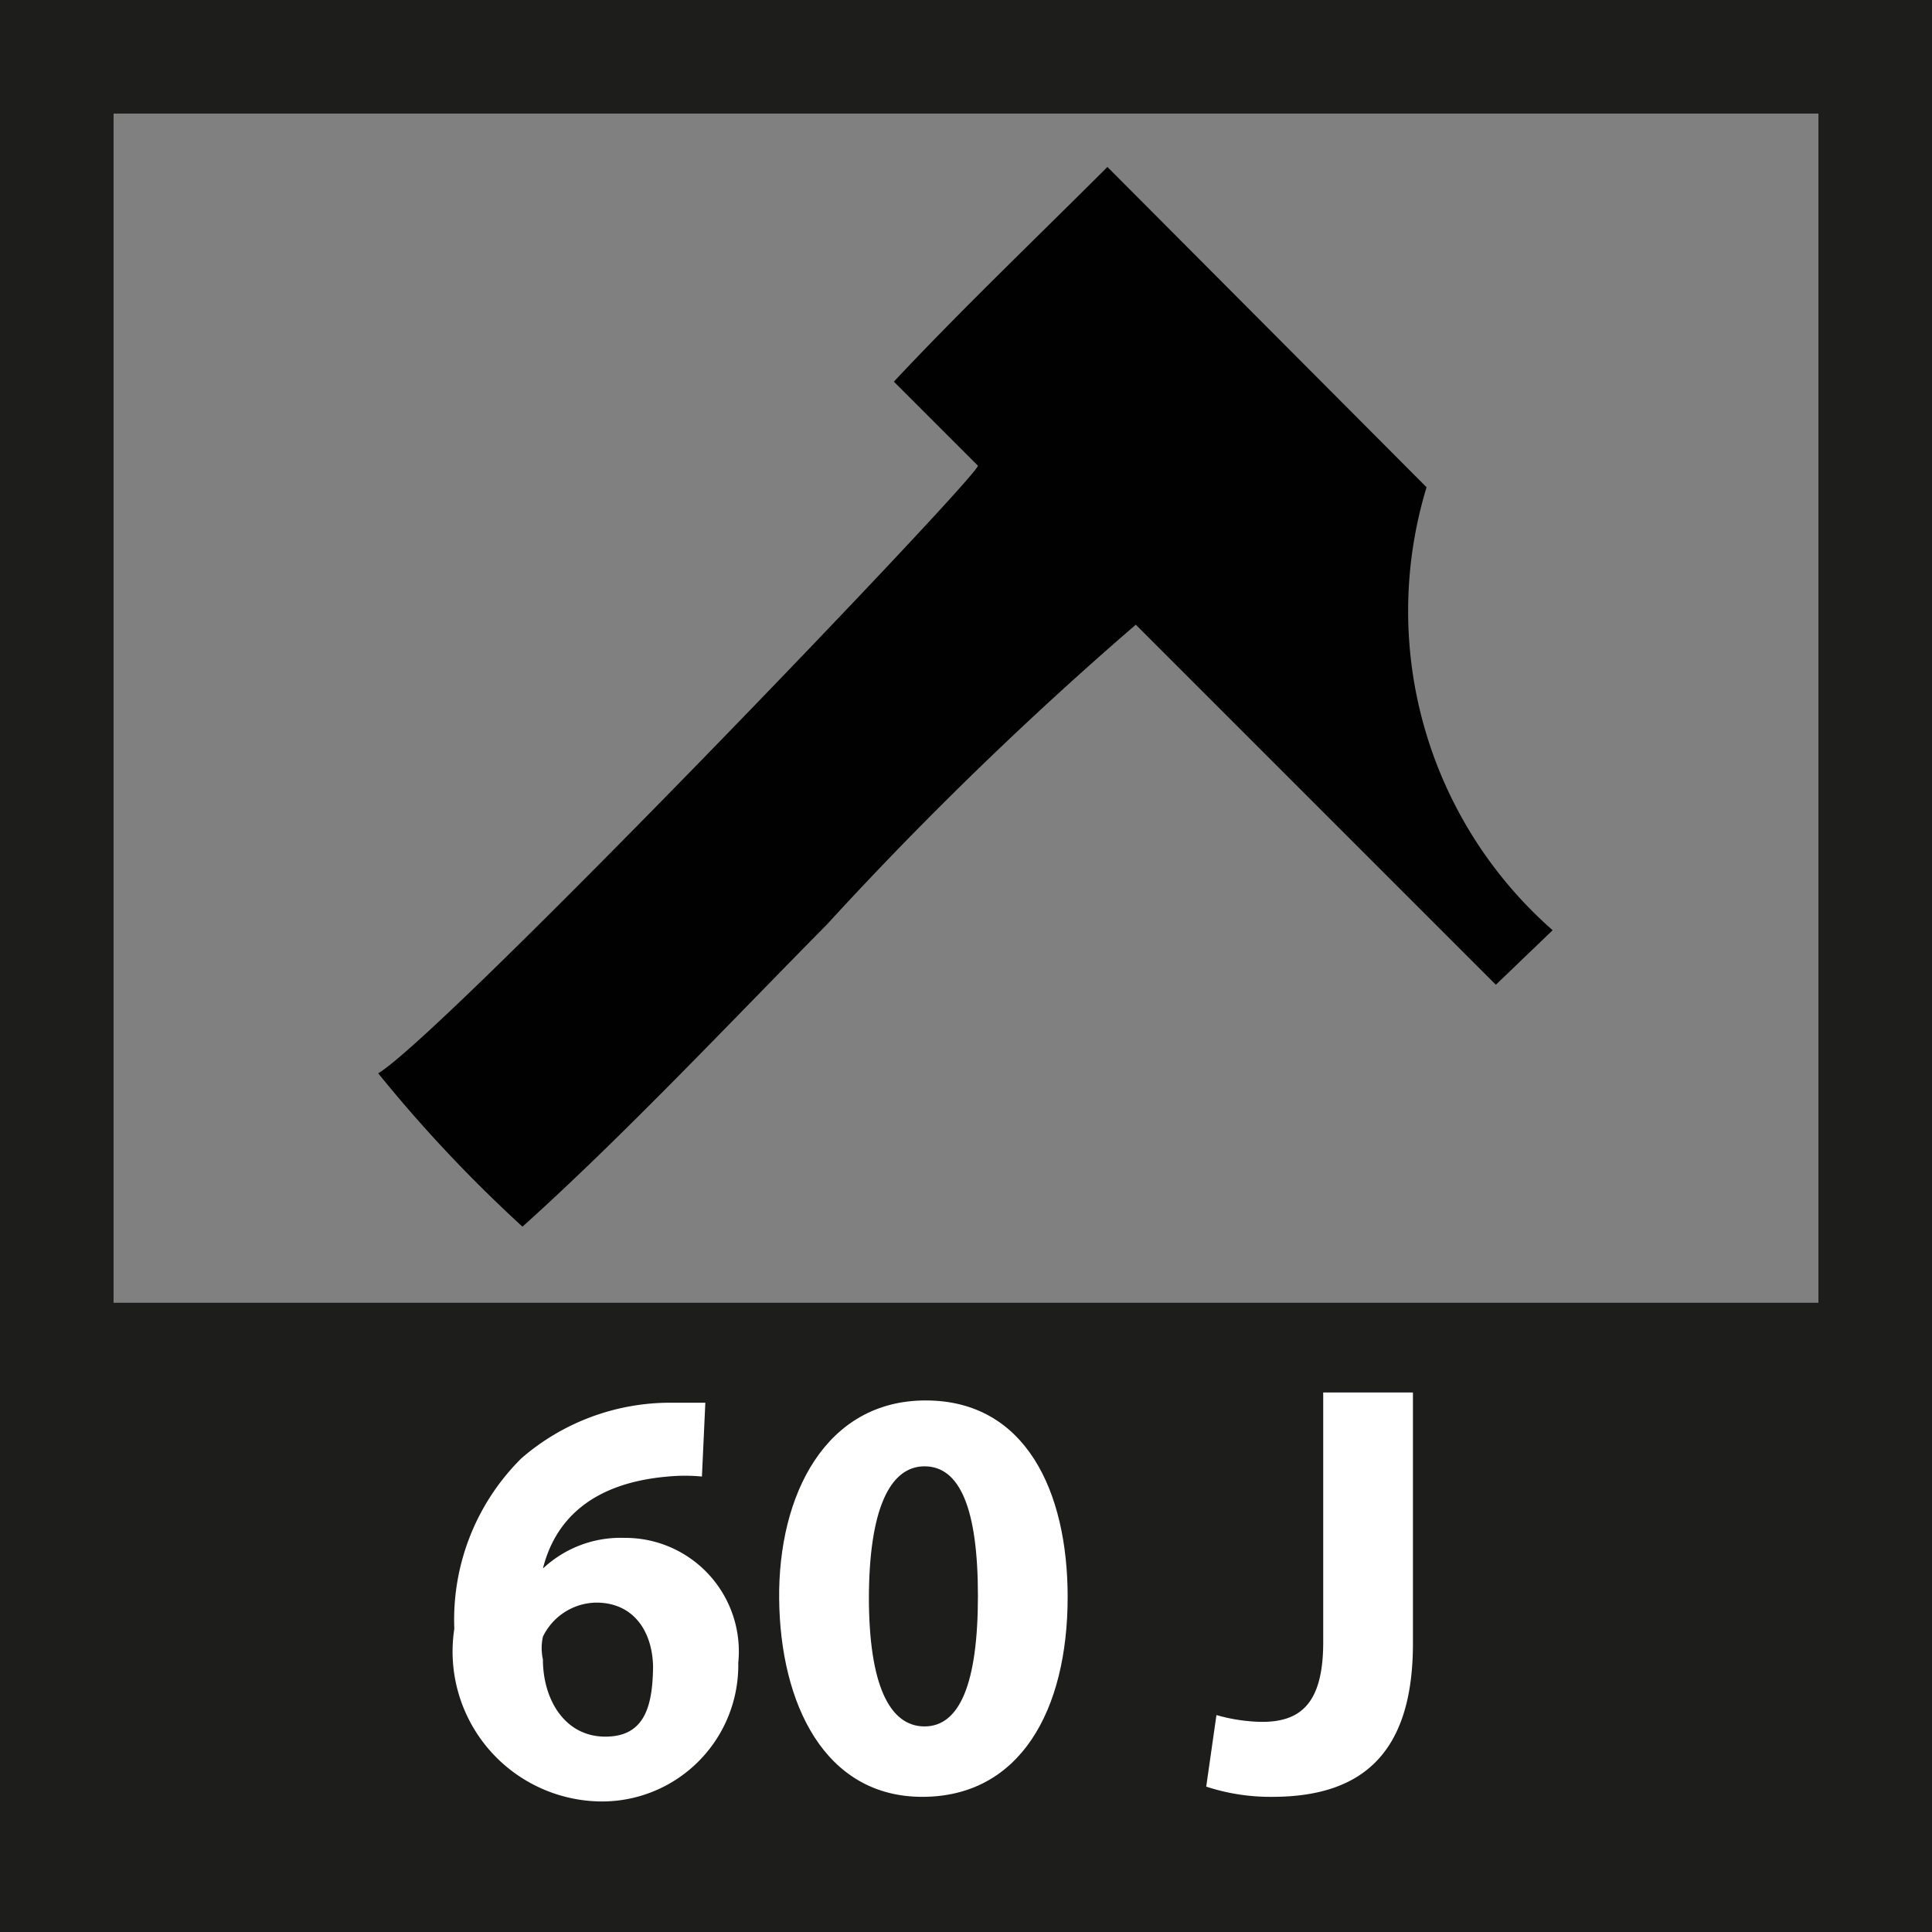
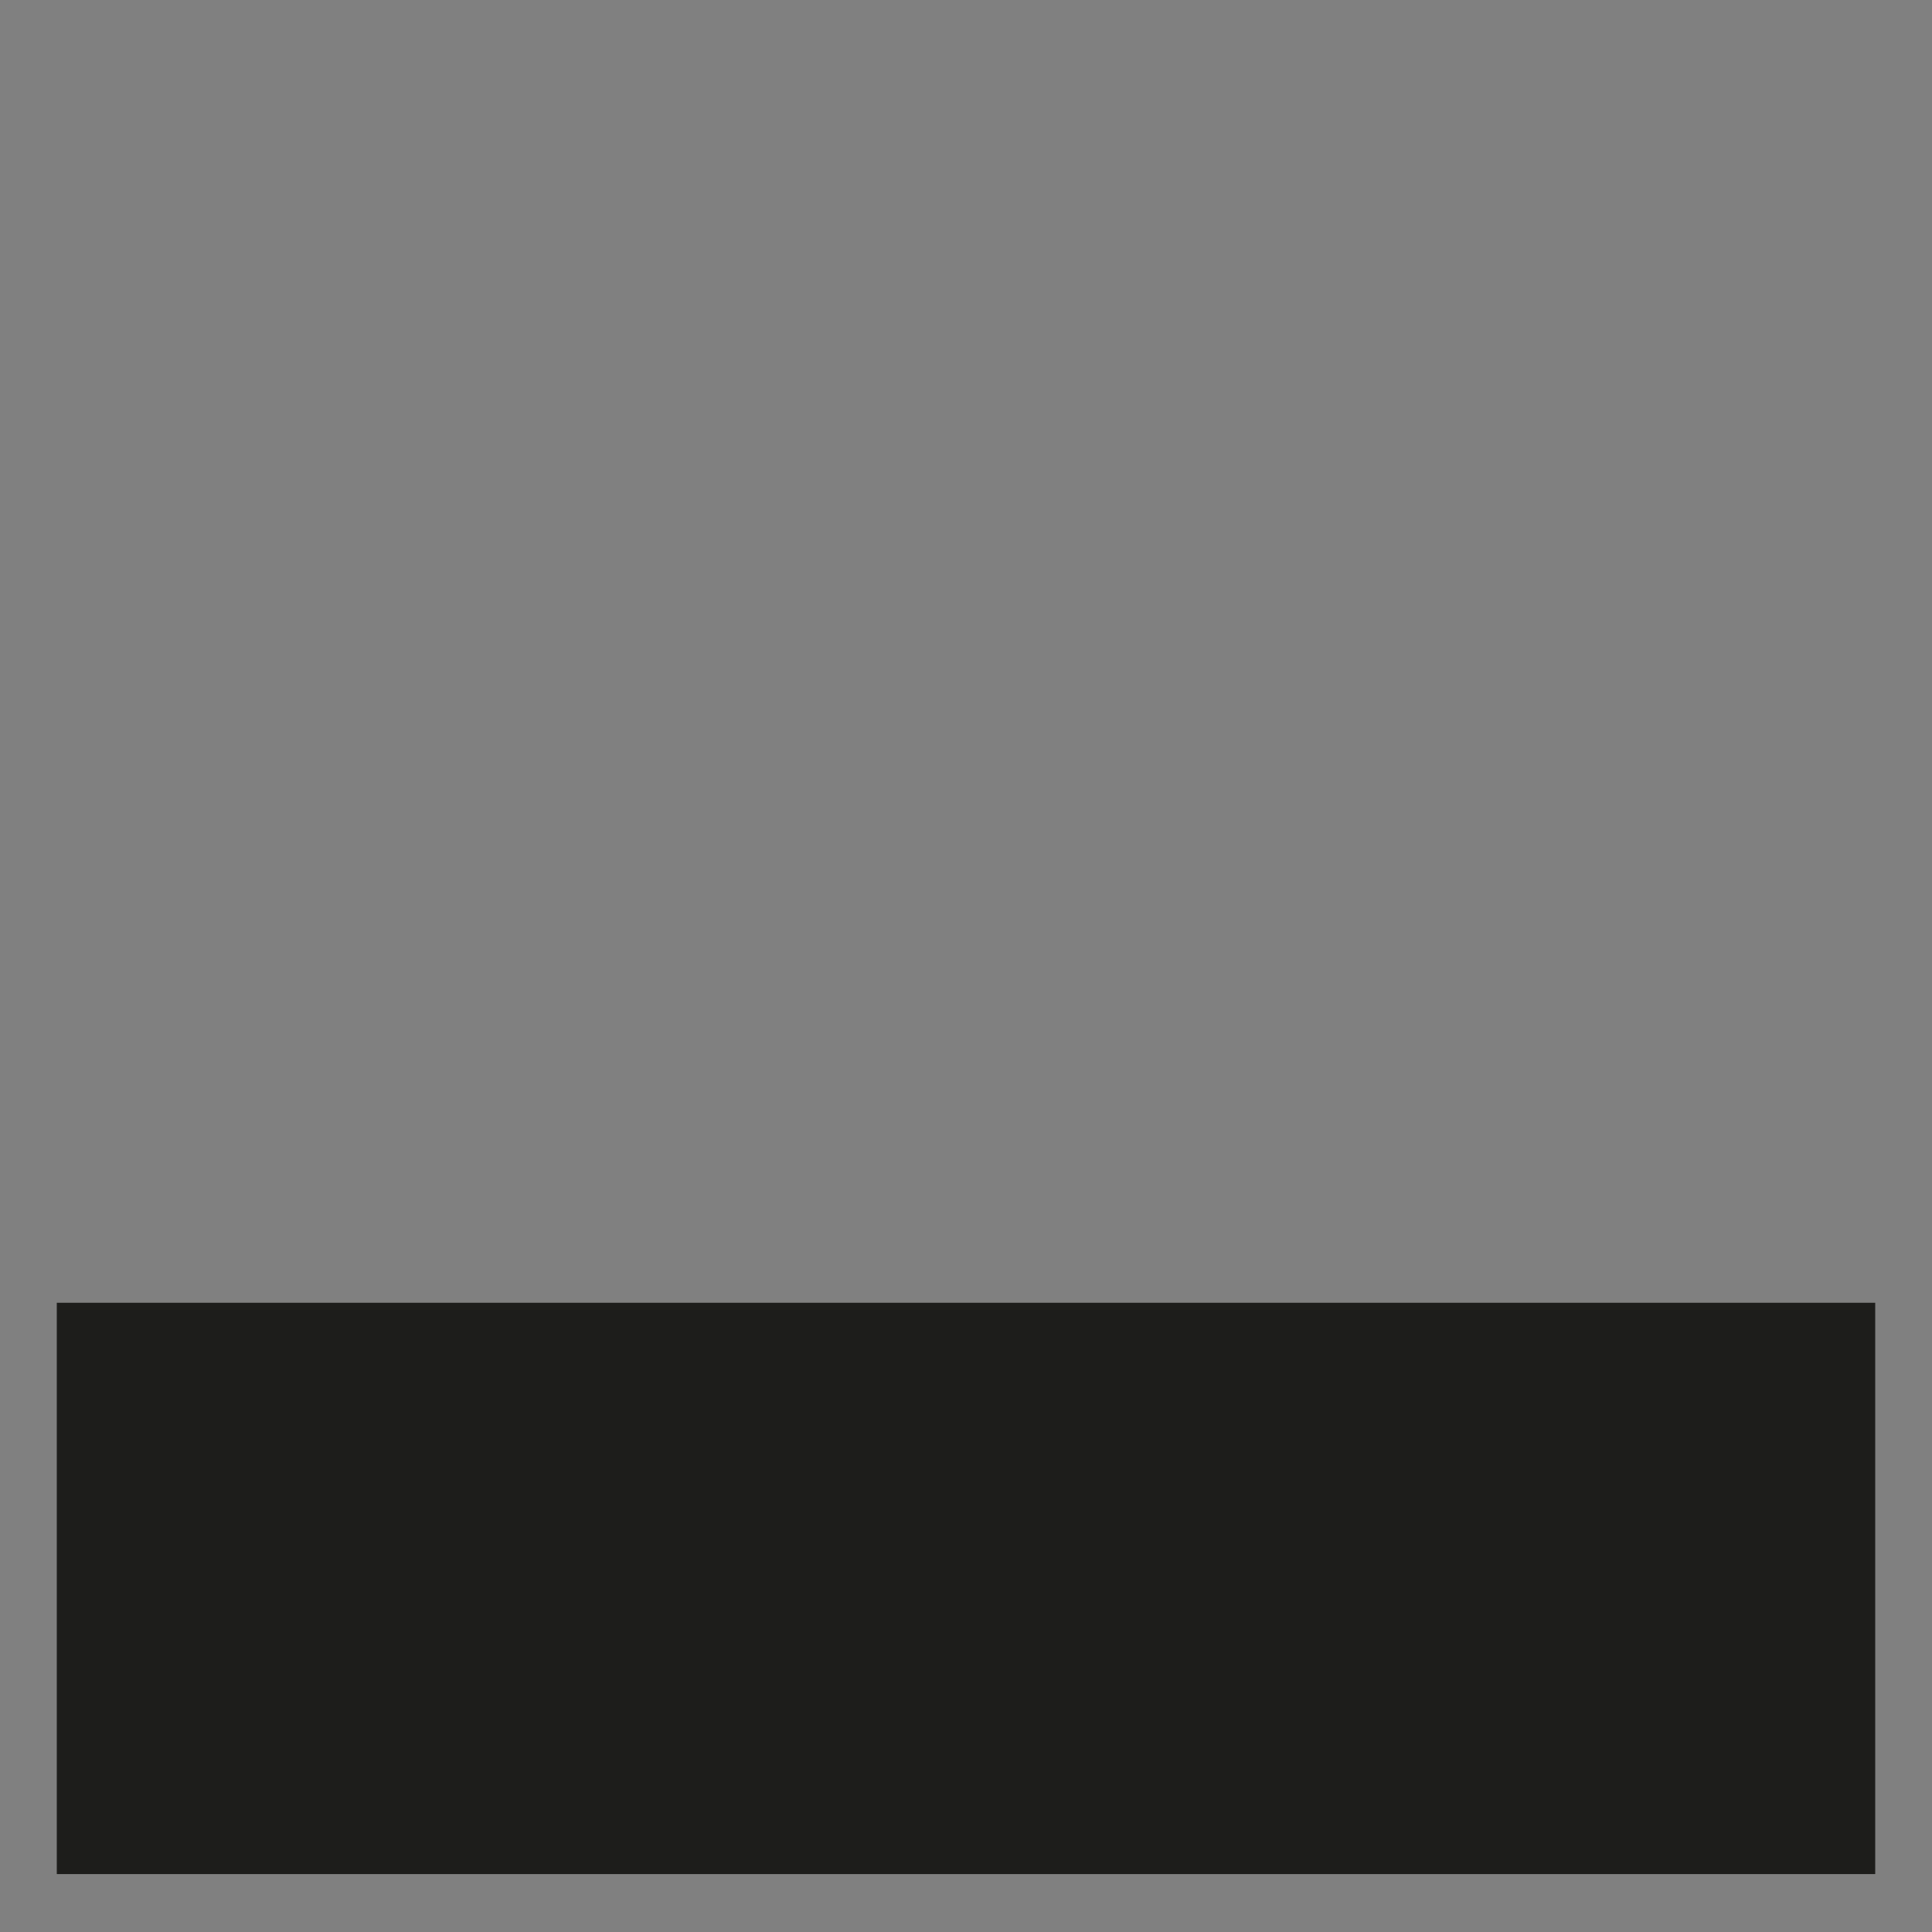
<svg xmlns="http://www.w3.org/2000/svg" id="Vrstva_1" data-name="Vrstva 1" viewBox="0 0 17.01 17.01">
  <rect x="0" y="0" width="17.01" height="17.01" fill="#808080" stroke="none" />
  <defs>
    <style>.cls-1{fill:#1d1d1b;}.cls-2{fill:none;stroke:#1d1d1b;}.cls-3{fill:#000100;fill-rule:evenodd;}.cls-4{fill:#fff;}</style>
  </defs>
  <title>60J</title>
  <rect class="cls-1" x="0.5" y="11.47" width="16.01" height="5.03" />
-   <rect class="cls-2" x="0.5" y="0.5" width="16.01" height="16.01" />
-   <path class="cls-3" d="M7.87,3.36l.74.74c0,.1-4.7,5-5.28,5.35A12.45,12.45,0,0,0,4.6,10.8C5.49,10,6.43,9,7.28,8.14A32.31,32.31,0,0,1,10,5.5l3.17,3.17.5-.48a3.74,3.74,0,0,1-1.11-3.9L9.75,1.47C9.13,2.09,8.47,2.72,7.87,3.36Z" />
-   <path class="cls-4" d="M6.18,13a1.58,1.58,0,0,0-.3,0c-.7.06-1,.41-1.1.81h0a1,1,0,0,1,.72-.27,1,1,0,0,1,1,1.1,1.2,1.2,0,0,1-1.24,1.22A1.32,1.32,0,0,1,4,14.34a2,2,0,0,1,.59-1.5,2,2,0,0,1,1.31-.49h.31Zm-.43,1.69c0-.31-.16-.58-.5-.58a.53.53,0,0,0-.47.3.46.46,0,0,0,0,.2c0,.35.19.68.55.68S5.75,15,5.75,14.64Z" />
-   <path class="cls-4" d="M9.4,14.06c0,1-.42,1.76-1.28,1.76S6.87,15,6.86,14.08s.41-1.75,1.29-1.75S9.4,13.13,9.4,14.06Zm-1.75,0c0,.77.18,1.14.49,1.14s.47-.38.47-1.15-.16-1.14-.47-1.14S7.65,13.3,7.65,14.08Z" />
-   <path class="cls-4" d="M11.65,12.26h.79v2.21c0,1-.48,1.35-1.24,1.35a1.81,1.81,0,0,1-.58-.09l.09-.63a1.53,1.53,0,0,0,.4.06c.33,0,.54-.15.54-.7Z" />
</svg>